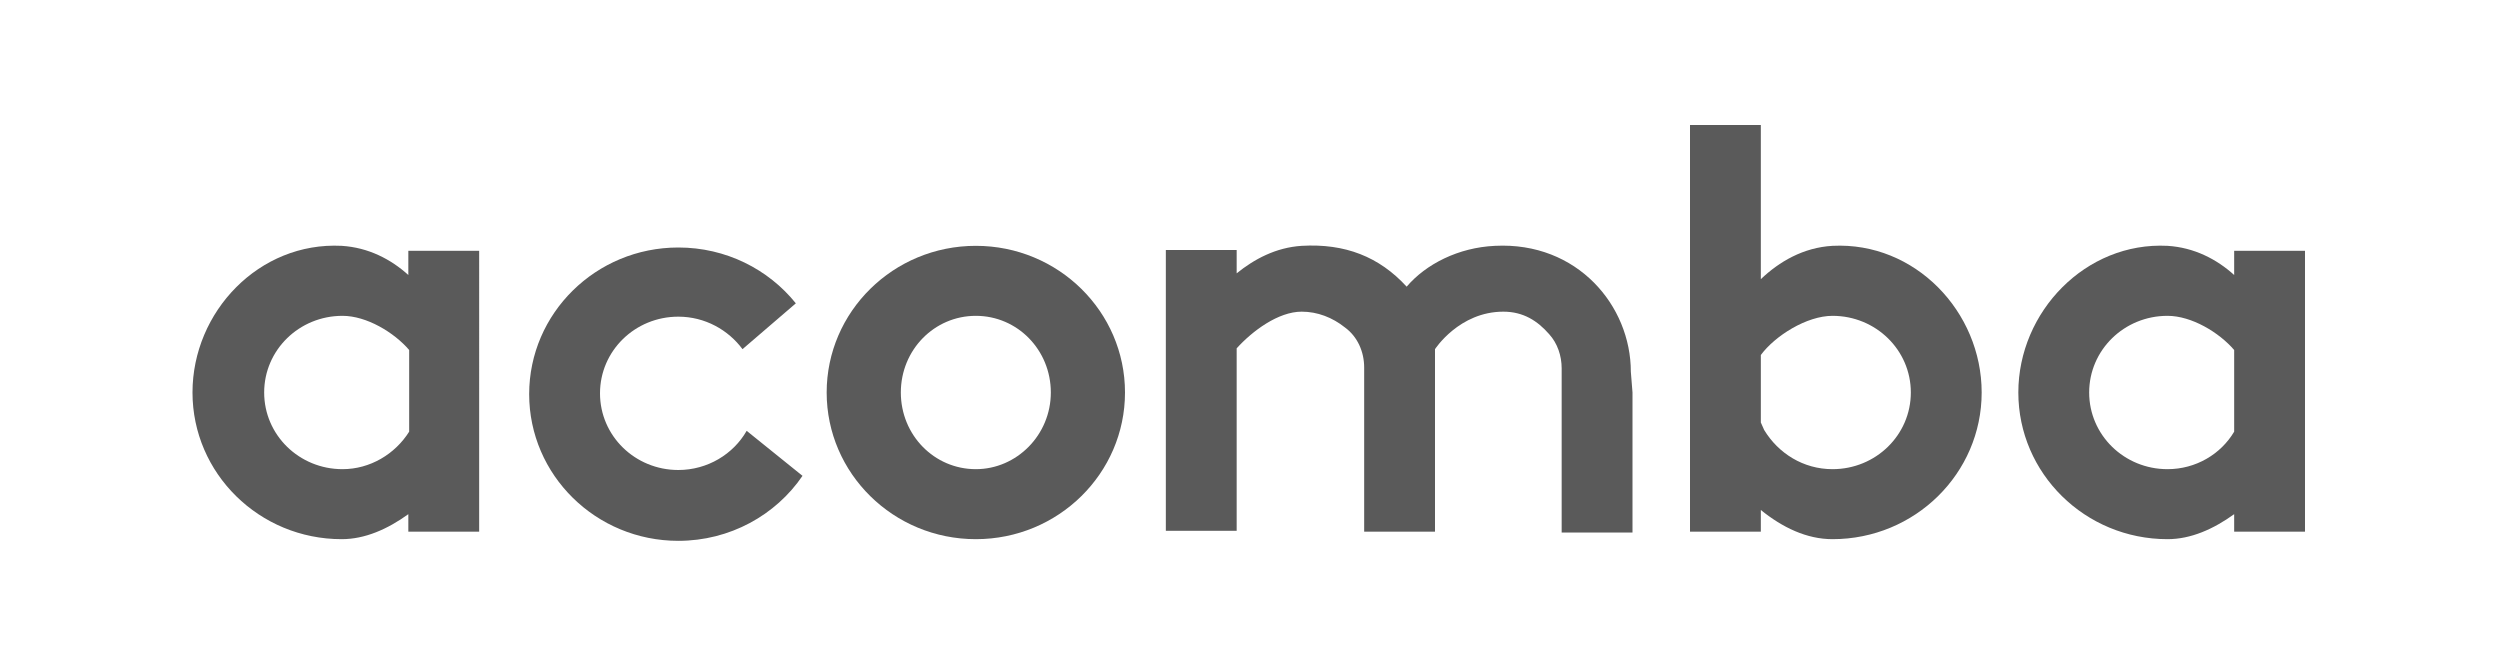
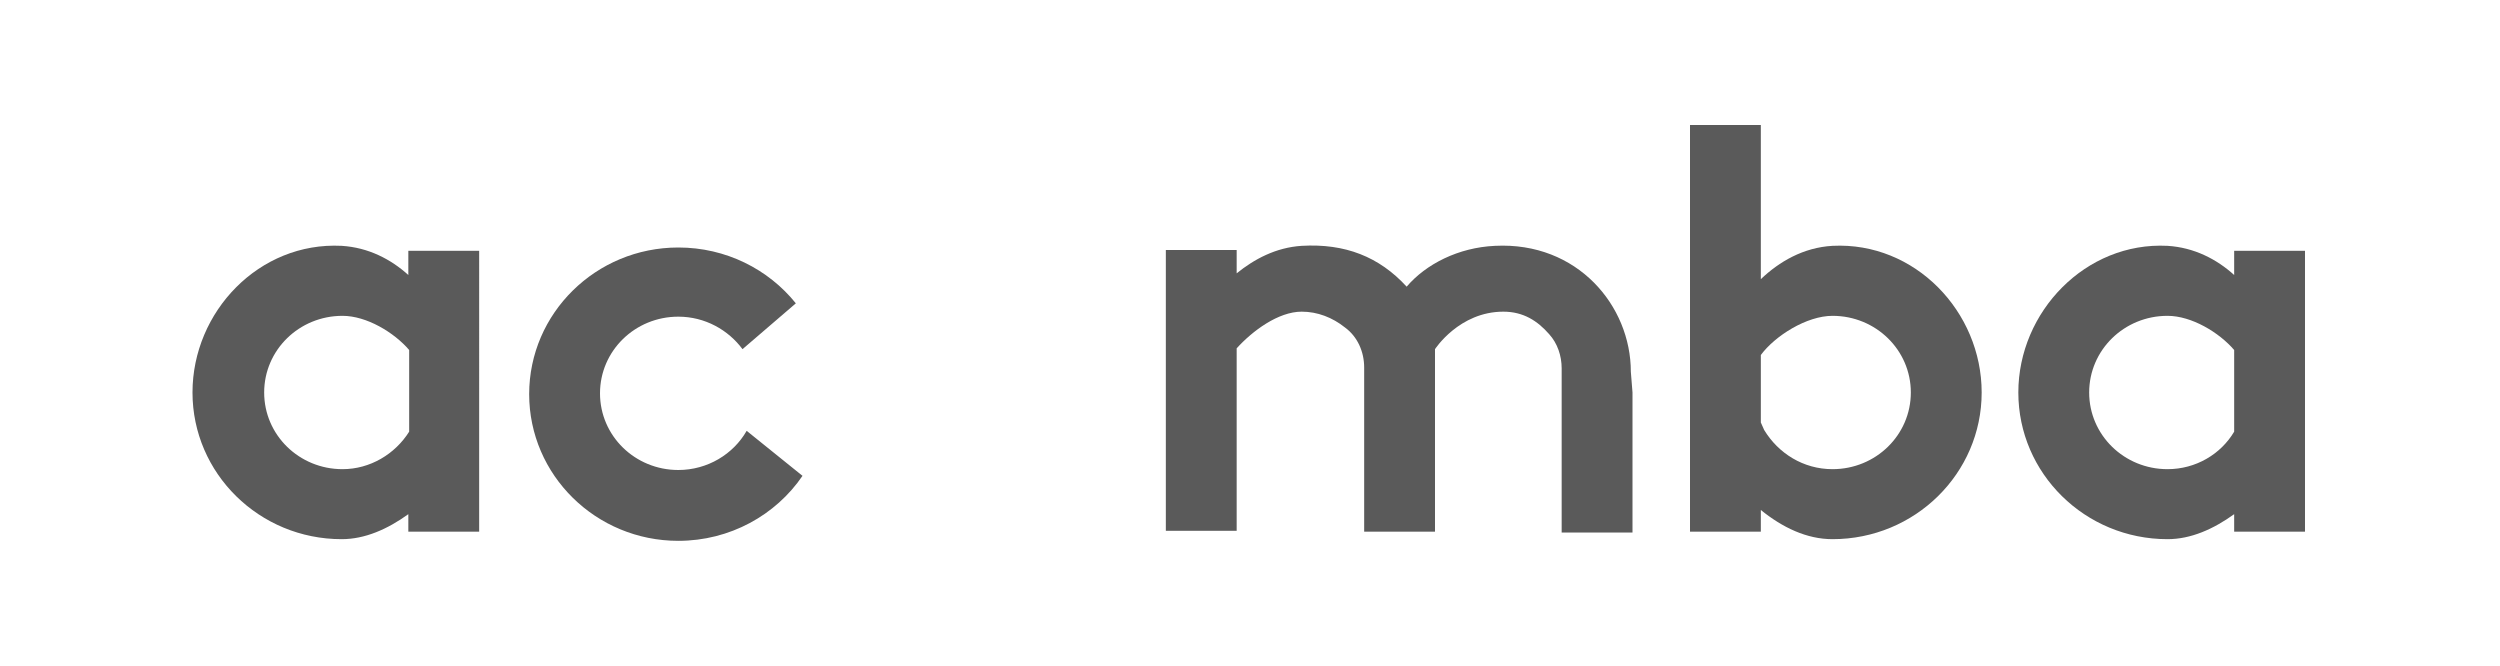
<svg xmlns="http://www.w3.org/2000/svg" version="1.1" id="Calque_1" x="0px" y="0px" viewBox="0 0 300 79.9" style="enable-background:new 0 0 300 79.9;" xml:space="preserve">
  <style type="text/css">
	.st0{fill:#5A5A5A;}
</style>
  <g>
-     <path class="st0" d="M117.1,29.5c-9.9,0-17.9,7.9-17.9,17.6s8,17.6,17.9,17.6S135,56.8,135,47.1S127,29.5,117.1,29.5z M117.1,56.3   c-5,0-9-4.1-9-9.2s4-9.2,9-9.2s9,4.1,9,9.2S122,56.3,117.1,56.3z" />
    <path class="st0" d="M49,30.1V33c-2.1-1.9-4.8-3.3-8-3.5c-9.9-0.5-17.9,7.9-17.9,17.6s8,17.6,17.9,17.6c2.8,0,5.5-1.2,8-3v2.1h8.5   V30.1H49L49,30.1z M41.1,56.3c-5.2,0-9.4-4.1-9.4-9.2s4.2-9.2,9.4-9.2c2.9,0,6.2,2,8,4.1v9.8C47.4,54.5,44.4,56.3,41.1,56.3z" />
    <path class="st0" d="M268.1,30.1V33c-2.1-1.9-4.8-3.3-8-3.5c-9.8-0.5-17.9,7.9-17.9,17.6s8,17.6,17.9,17.6c2.8,0,5.5-1.2,8-3v2.1   h8.5V30.1H268.1L268.1,30.1z M260.1,56.3c-5.2,0-9.4-4.1-9.4-9.2s4.2-9.2,9.4-9.2c2.9,0,6.2,2,8,4.1v9.8   C266.5,54.5,263.5,56.3,260.1,56.3z" />
    <path class="st0" d="M219.9,29.5c-3.5,0.2-6.4,1.9-8.6,4V15h-8.5v48.8h8.5v-2.6c2.6,2.1,5.5,3.5,8.6,3.5c9.9,0,17.9-7.9,17.9-17.6   S229.8,29,219.9,29.5z M219.9,56.3c-3.5,0-6.5-1.9-8.2-4.7l-0.4-0.9v-8.1c1.7-2.3,5.5-4.7,8.6-4.7c5.2,0,9.4,4.1,9.4,9.2   C229.3,52.2,225.1,56.3,219.9,56.3z" />
    <path class="st0" d="M195.7,44.6c0-7.9-6.4-15.6-16.3-15.1c-4.4,0.2-8.3,2.2-10.6,4.9c-3.3-3.6-7.4-5.2-12.6-4.9   c-3.1,0.2-5.7,1.6-7.8,3.3V30h-8.5v33.7h8.5V41.8c1.9-2.1,5-4.4,7.8-4.4c1.9,0,3.7,0.7,5.2,1.9c1.5,1.1,2.3,2.9,2.3,4.8v19.7h8.5   V41.9c0,0,2.9-4.5,8.2-4.5c2.4,0,4.1,1.1,5.5,2.7c1,1.1,1.5,2.6,1.5,4.1v19.7h8.5V47.1L195.7,44.6z" />
    <path class="st0" d="M89.6,51.7c-1.6,2.8-4.7,4.7-8.2,4.7c-5.2,0-9.4-4.1-9.4-9.2s4.2-9.2,9.4-9.2c3.2,0,6,1.6,7.7,3.9l6.4-5.5   c-3.3-4.1-8.4-6.7-14.1-6.7c-9.9,0-17.9,7.9-17.9,17.6s8,17.6,17.9,17.6c6.2,0,11.7-3.1,14.9-7.8L89.6,51.7z" />
  </g>
</svg>